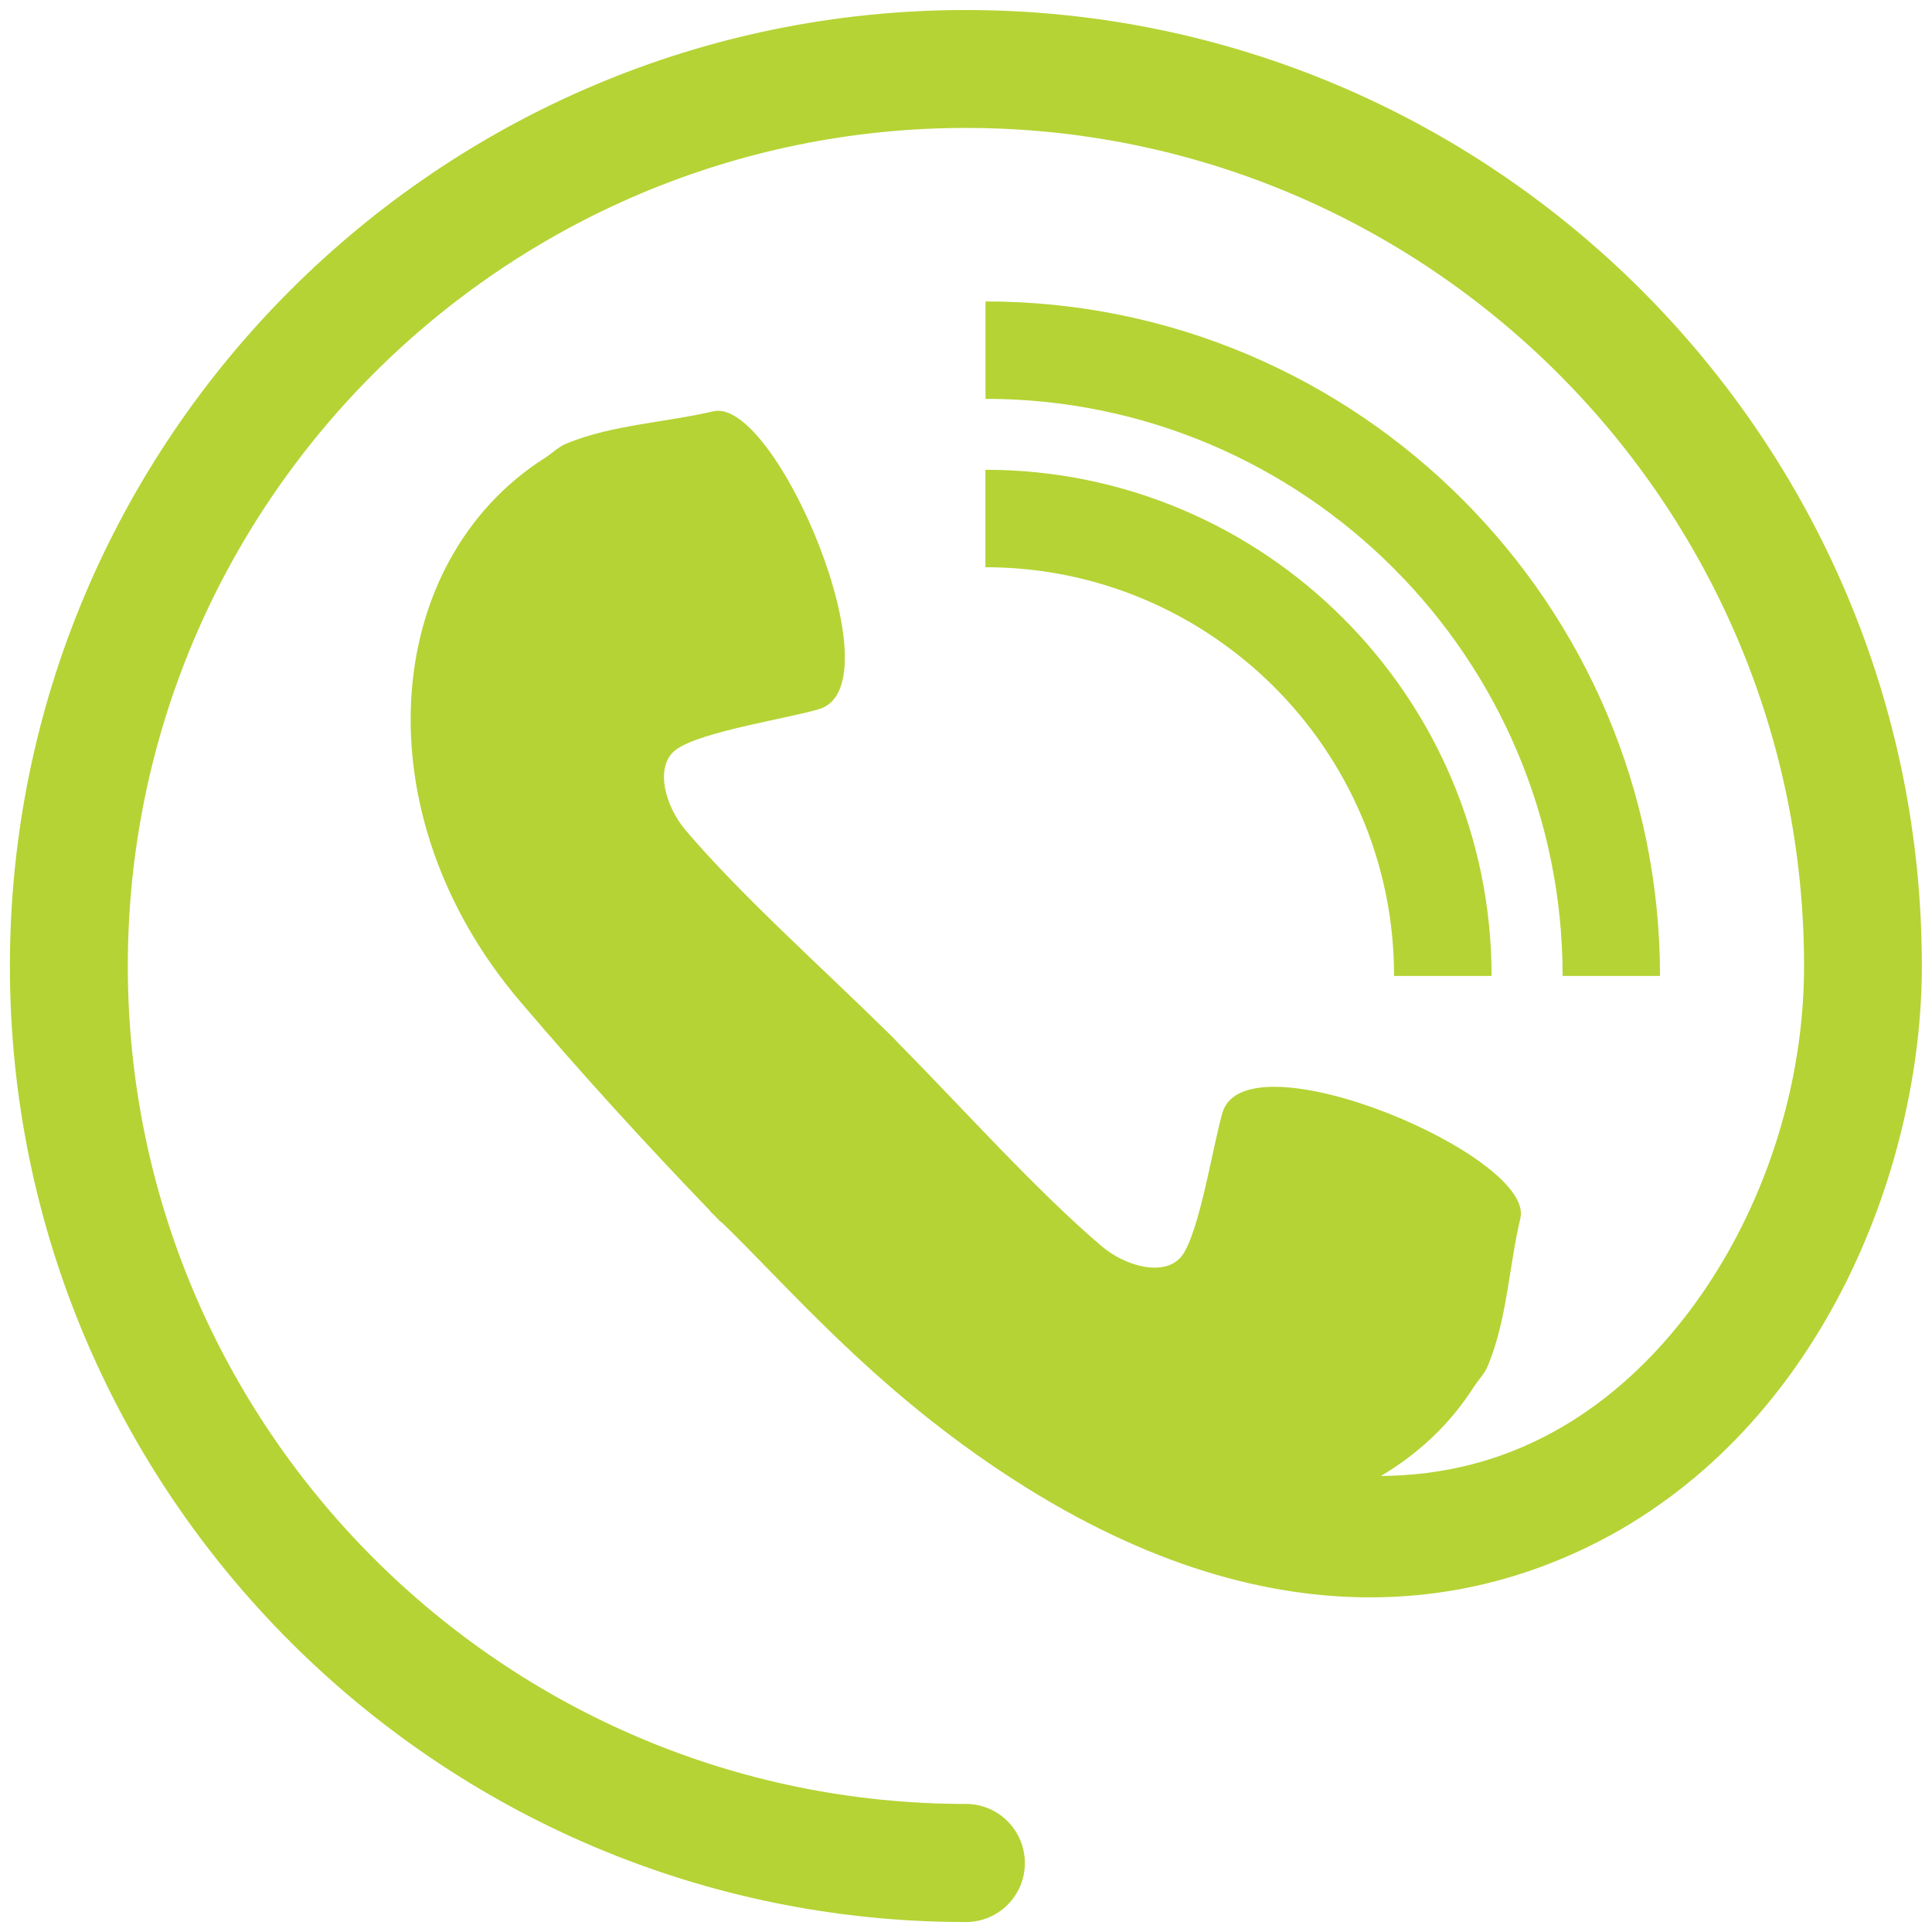
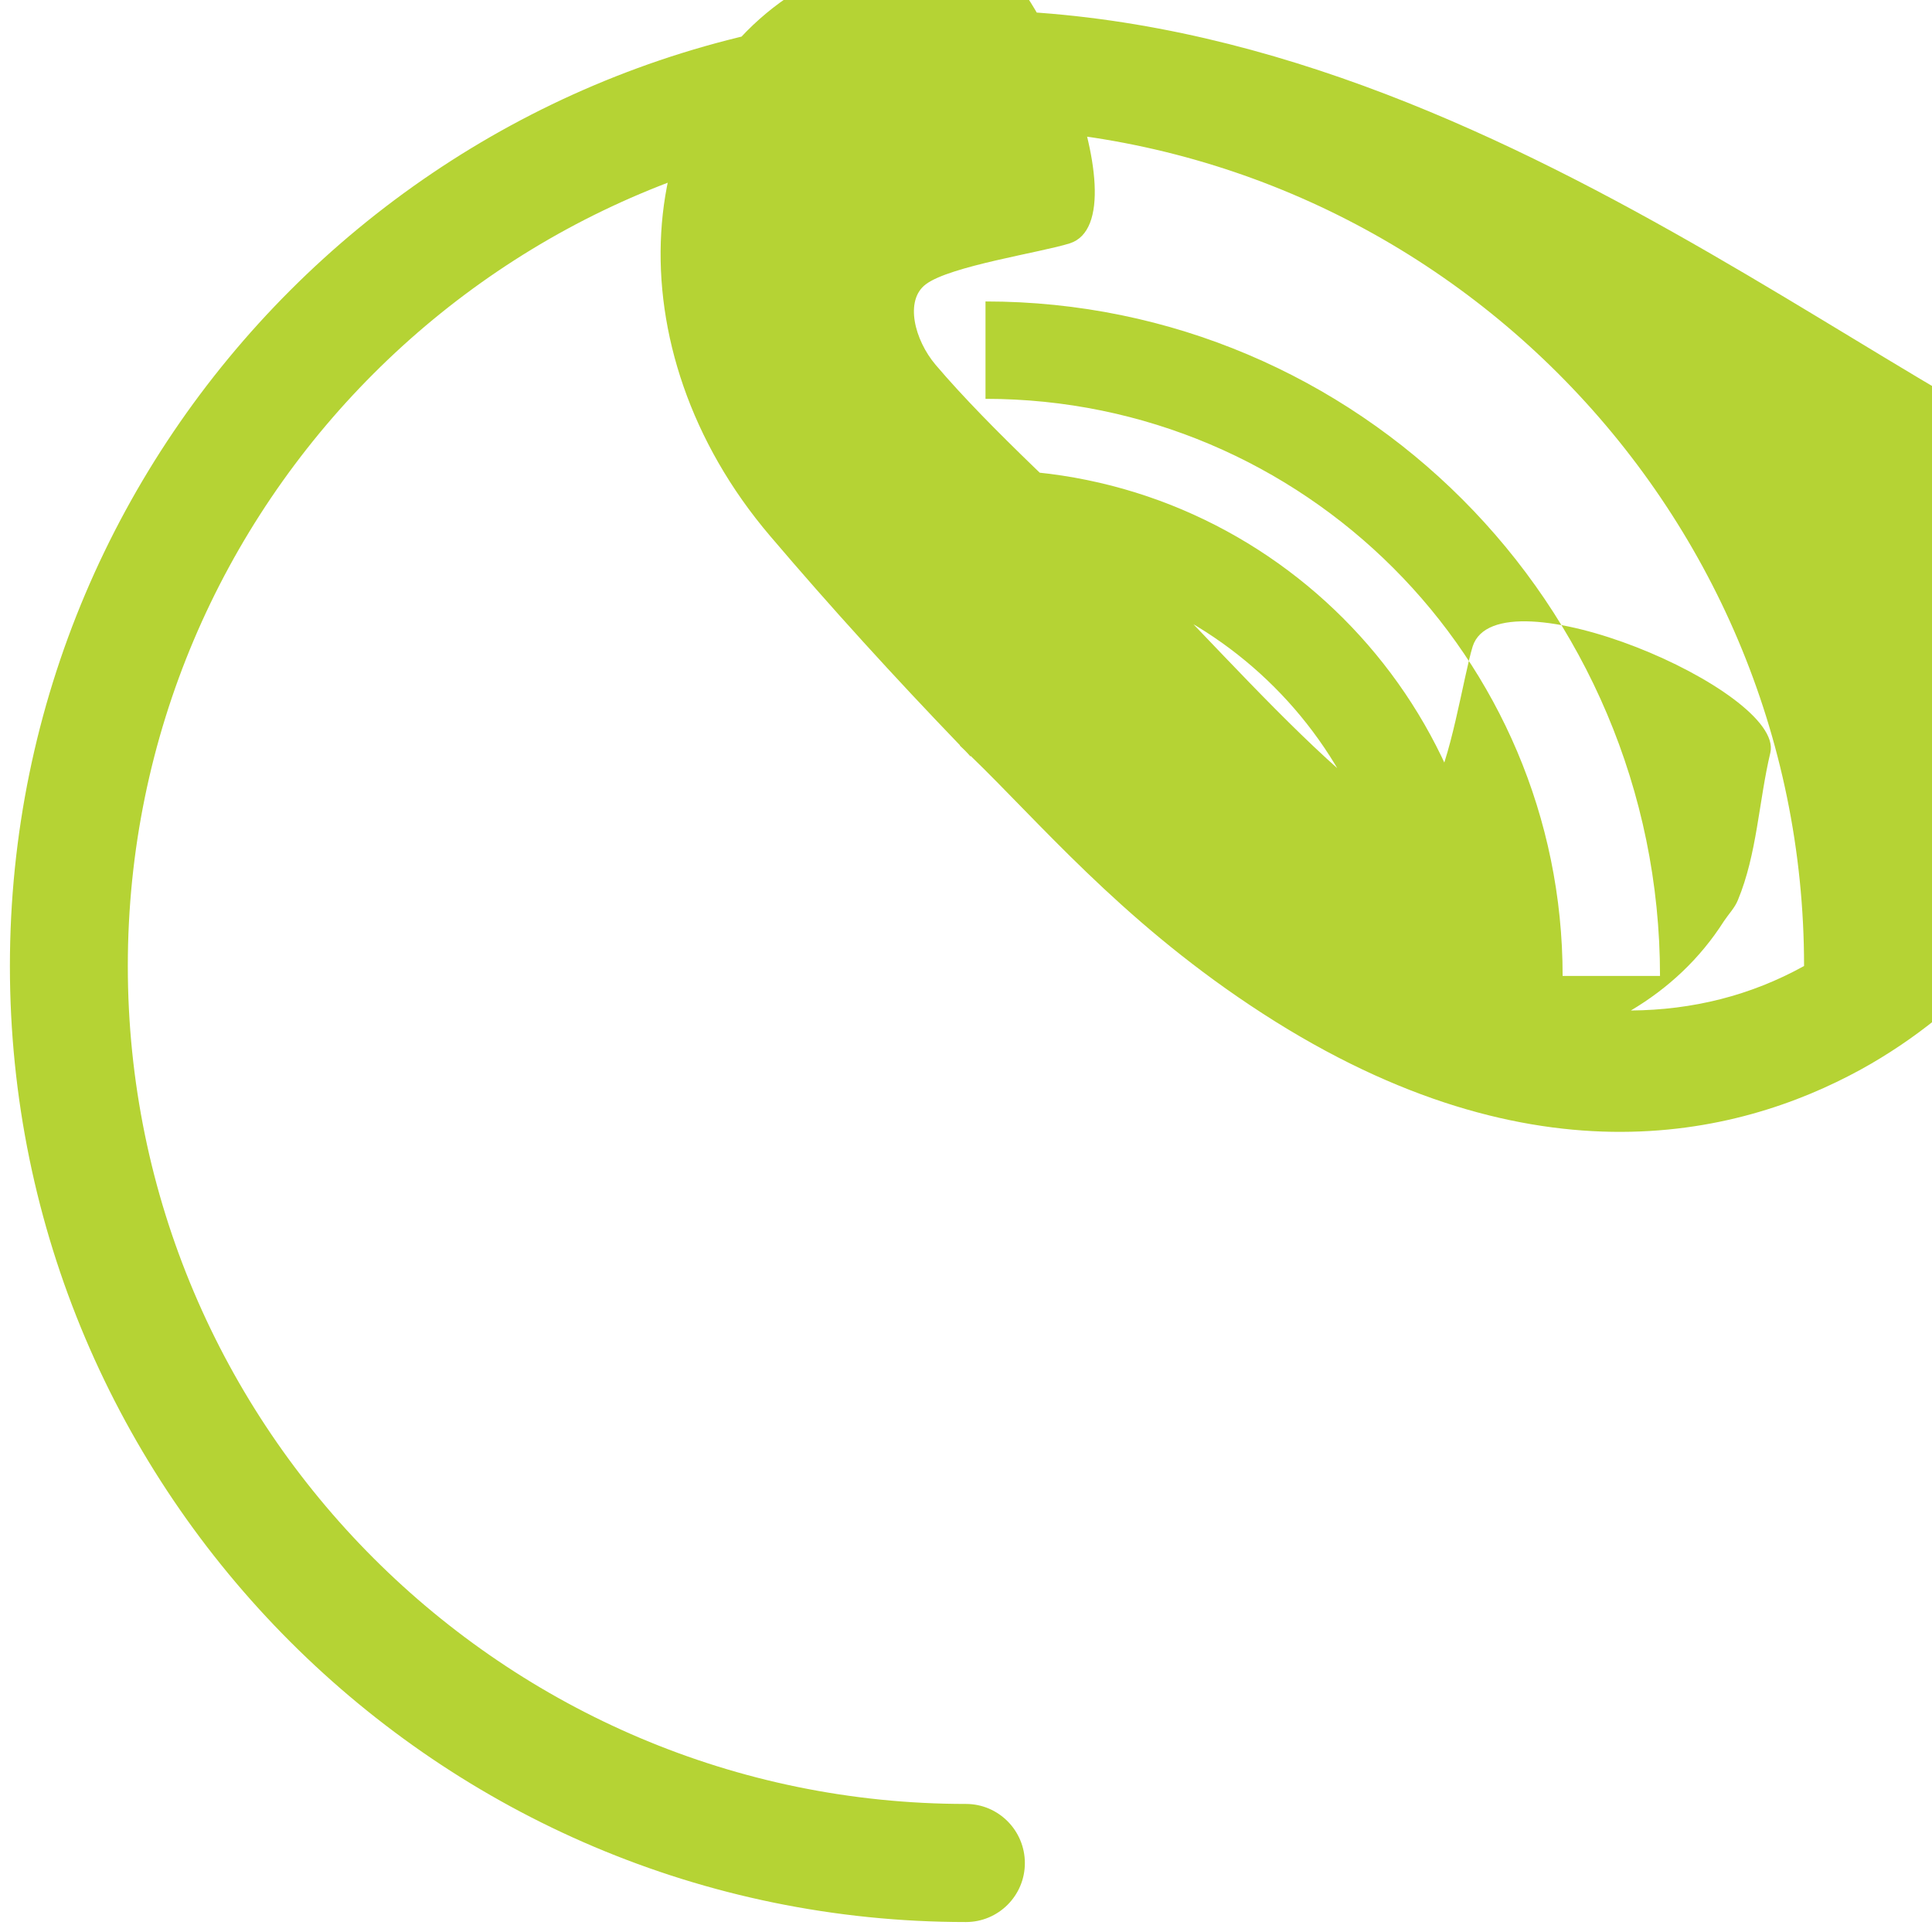
<svg xmlns="http://www.w3.org/2000/svg" version="1.1" id="Layer_1" x="0px" y="0px" width="32px" height="32px" viewBox="54.865 111.56 32 32" enable-background="new 54.865 111.56 32 32" xml:space="preserve">
-   <path fill="#B5D334" d="M82.36,127.725h-1.613c0-5.271-4.288-9.559-9.559-9.559v-1.613C77.348,116.552,82.36,121.563,82.36,127.725z   M71.186,119.341v1.614c3.733,0,6.771,3.037,6.769,6.77h1.615C79.57,123.103,75.809,119.341,71.186,119.341z M70.864,111.726  c-8.731,0-15.835,7.102-15.835,15.835c0,8.732,7.104,15.834,15.835,15.834c0.539,0,0.976-0.438,0.976-0.976  c0-0.539-0.435-0.98-0.976-0.98c-7.654,0-13.882-6.227-13.882-13.879c0-7.655,6.226-13.881,13.882-13.881  s13.882,6.228,13.882,13.881c0,3.198-1.702,6.371-4.14,7.71c-0.883,0.489-1.844,0.729-2.869,0.737  c0.615-0.364,1.146-0.857,1.543-1.482c0.078-0.117,0.179-0.219,0.23-0.347c0.318-0.766,0.345-1.633,0.538-2.443  c0.234-1.029-4.517-3.045-4.931-1.758c-0.148,0.477-0.379,1.985-0.675,2.382c-0.27,0.355-0.926,0.187-1.335-0.162  c-1.084-0.924-2.294-2.278-3.355-3.351h0.001c-0.026-0.028-0.059-0.062-0.088-0.091c-0.029-0.028-0.061-0.063-0.09-0.09v0.001  c-1.073-1.06-2.431-2.268-3.353-3.353c-0.349-0.411-0.518-1.068-0.163-1.334c0.398-0.302,1.906-0.527,2.384-0.678  c1.285-0.41-0.729-5.165-1.761-4.929c-0.808,0.189-1.675,0.222-2.439,0.536c-0.13,0.055-0.229,0.156-0.347,0.233  c-2.714,1.72-3.065,5.896-0.416,9.006c1.011,1.189,2.063,2.342,3.146,3.468l-0.004,0.003c0.029,0.029,0.06,0.059,0.091,0.088  c0.03,0.029,0.056,0.061,0.085,0.092l0.006-0.006c1.124,1.085,2.458,2.682,4.623,4.126c4.559,3.046,8.062,2.194,10.12,1.066  c3.56-1.961,5.15-6.147,5.15-9.424C86.699,118.827,79.595,111.726,70.864,111.726z" />
+   <path fill="#B5D334" d="M82.36,127.725h-1.613c0-5.271-4.288-9.559-9.559-9.559v-1.613C77.348,116.552,82.36,121.563,82.36,127.725z   M71.186,119.341v1.614c3.733,0,6.771,3.037,6.769,6.77h1.615C79.57,123.103,75.809,119.341,71.186,119.341z M70.864,111.726  c-8.731,0-15.835,7.102-15.835,15.835c0,8.732,7.104,15.834,15.835,15.834c0.539,0,0.976-0.438,0.976-0.976  c0-0.539-0.435-0.98-0.976-0.98c-7.654,0-13.882-6.227-13.882-13.879c0-7.655,6.226-13.881,13.882-13.881  s13.882,6.228,13.882,13.881c-0.883,0.489-1.844,0.729-2.869,0.737  c0.615-0.364,1.146-0.857,1.543-1.482c0.078-0.117,0.179-0.219,0.23-0.347c0.318-0.766,0.345-1.633,0.538-2.443  c0.234-1.029-4.517-3.045-4.931-1.758c-0.148,0.477-0.379,1.985-0.675,2.382c-0.27,0.355-0.926,0.187-1.335-0.162  c-1.084-0.924-2.294-2.278-3.355-3.351h0.001c-0.026-0.028-0.059-0.062-0.088-0.091c-0.029-0.028-0.061-0.063-0.09-0.09v0.001  c-1.073-1.06-2.431-2.268-3.353-3.353c-0.349-0.411-0.518-1.068-0.163-1.334c0.398-0.302,1.906-0.527,2.384-0.678  c1.285-0.41-0.729-5.165-1.761-4.929c-0.808,0.189-1.675,0.222-2.439,0.536c-0.13,0.055-0.229,0.156-0.347,0.233  c-2.714,1.72-3.065,5.896-0.416,9.006c1.011,1.189,2.063,2.342,3.146,3.468l-0.004,0.003c0.029,0.029,0.06,0.059,0.091,0.088  c0.03,0.029,0.056,0.061,0.085,0.092l0.006-0.006c1.124,1.085,2.458,2.682,4.623,4.126c4.559,3.046,8.062,2.194,10.12,1.066  c3.56-1.961,5.15-6.147,5.15-9.424C86.699,118.827,79.595,111.726,70.864,111.726z" />
</svg>